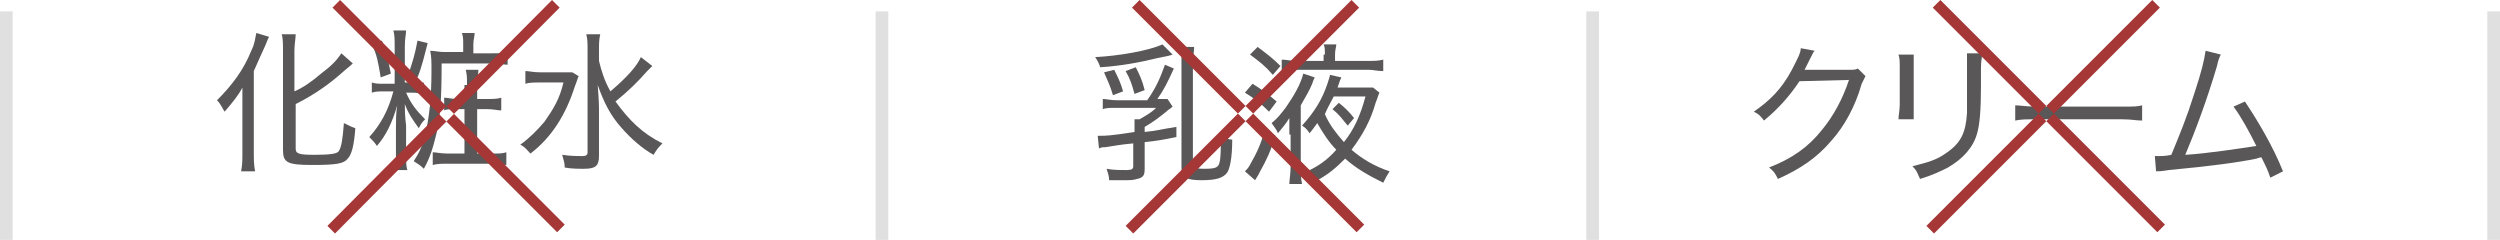
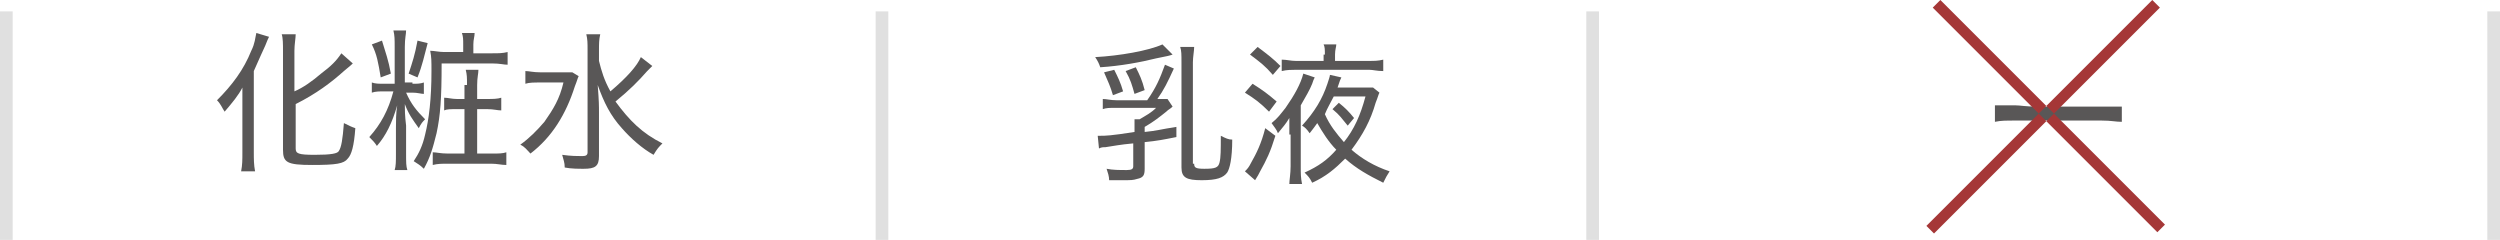
<svg xmlns="http://www.w3.org/2000/svg" version="1.1" id="sec7_ttl_icon_sp.svg" x="0px" y="0px" viewBox="0 0 197 18.9" style="enable-background:new 0 0 197 18.9;" xml:space="preserve">
  <style type="text/css">
	.st0{enable-background:new    ;}
	.st1{fill:#595757;}
	.st2{fill-rule:evenodd;clip-rule:evenodd;fill:#E0E0E0;}
	.st3{fill-rule:evenodd;clip-rule:evenodd;fill:#A53737;}
</style>
  <g class="st0">
    <path class="st1" d="M19.1,8.3c0-0.6,0-0.8,0-1.4c-0.3,0.6-0.8,1.2-1.4,1.9c-0.2-0.3-0.3-0.6-0.6-0.9c1.2-1.2,2.1-2.4,2.7-3.9   c0.3-0.6,0.3-1,0.4-1.4l1,0.3c-0.1,0.2-0.1,0.2-0.3,0.7C20.7,4,20.5,4.5,20,5.6V12c0,0.5,0,1,0.1,1.5H19c0.1-0.5,0.1-0.9,0.1-1.5   V8.3z M23.3,11.7c0,0.4,0.2,0.5,1.5,0.5c1.3,0,1.8-0.1,1.9-0.3c0.2-0.3,0.3-0.9,0.4-2.2c0.4,0.2,0.6,0.3,0.9,0.4   c-0.1,1.4-0.3,2.1-0.6,2.4c-0.3,0.4-0.9,0.5-2.8,0.5c-2,0-2.3-0.2-2.3-1.2V4c0-0.5,0-1-0.1-1.3h1.1c0,0.3-0.1,0.8-0.1,1.3v3.2   c0.7-0.3,1.4-0.8,2.1-1.4c0.8-0.6,1.2-1,1.6-1.6L27.8,5c-0.1,0.1-0.1,0.1-0.7,0.6c-1,0.9-2.2,1.8-3.8,2.6V11.7z" />
    <path class="st1" d="M32.5,6.6c0.4,0,0.6,0,0.9-0.1v0.9c-0.2,0-0.5-0.1-0.9-0.1H32c0.4,0.9,0.8,1.4,1.5,2.1   c-0.2,0.2-0.3,0.3-0.5,0.7c-0.5-0.7-0.8-1.1-1.1-1.9c0,0.4,0,0.9,0.1,1.7v2.2c0,0.7,0,1,0.1,1.3h-1c0.1-0.3,0.1-0.7,0.1-1.3v-2   c0-0.5,0-1.2,0.1-1.8c-0.4,1.4-0.9,2.4-1.6,3.2c-0.2-0.3-0.3-0.4-0.6-0.7c0.9-1,1.5-2.1,1.9-3.6h-0.7c-0.4,0-0.7,0-1,0.1V6.5   c0.3,0.1,0.5,0.1,1,0.1h0.8V3.7c0-0.6,0-0.9-0.1-1.3h1c0,0.3-0.1,0.6-0.1,1.3v2.8H32.5z M30.1,3.2c0.3,1,0.5,1.5,0.7,2.6L30,6.1   c-0.2-1.2-0.3-1.8-0.7-2.6L30.1,3.2z M33.7,3.4c-0.3,1.1-0.4,1.7-0.8,2.7l-0.7-0.3c0.3-0.9,0.5-1.5,0.7-2.6L33.7,3.4z M38.8,4.2   c0.5,0,0.8,0,1.2-0.1v1c-0.3,0-0.6-0.1-1.2-0.1h-4c0,2.8-0.1,4.1-0.4,5.5c-0.3,1.2-0.5,1.9-1,2.8c-0.3-0.3-0.5-0.4-0.8-0.6   c0.4-0.6,0.7-1.2,0.9-2.1c0.3-1.2,0.5-2.8,0.5-5c0-0.8,0-1.1-0.1-1.6c0.3,0,0.7,0.1,1.1,0.1h1.5V3.5c0-0.4,0-0.6-0.1-0.9h1   c0,0.3-0.1,0.5-0.1,0.9v0.7H38.8z M36.8,6.7c0-0.6,0-0.8-0.1-1.2h1c0,0.3-0.1,0.6-0.1,1.2v1.1h0.8c0.4,0,0.8,0,1.1-0.1v1   c-0.3,0-0.6-0.1-1.1-0.1h-0.8v3.5h1.2c0.5,0,0.8,0,1.1-0.1v1c-0.4,0-0.7-0.1-1.2-0.1h-3.4c-0.5,0-0.8,0-1.2,0.1v-1   c0.3,0,0.6,0.1,1.2,0.1h1.3V8.6h-0.6c-0.5,0-0.8,0-1,0.1V7.7c0.3,0,0.6,0.1,1,0.1h0.6V6.7z" />
    <path class="st1" d="M45.6,6c-0.1,0.2-0.1,0.3-0.3,0.8c-0.7,2.2-1.8,4-3.5,5.3c-0.3-0.3-0.4-0.5-0.8-0.7c0.7-0.5,1.3-1.1,1.9-1.8   c0.7-1,1.2-1.8,1.5-3.1h-1.8c-0.5,0-0.9,0-1.2,0.1v-1c0.3,0,0.6,0.1,1.2,0.1H44c0.6,0,0.9,0,1.1,0L45.6,6z M51.4,5.2   c-0.2,0.2-0.2,0.2-0.4,0.4c-0.7,0.8-1.4,1.5-2.5,2.4c1.1,1.5,2.1,2.5,3.7,3.3c-0.3,0.3-0.4,0.4-0.7,0.9c-0.9-0.5-1.8-1.3-2.5-2.1   c-0.9-1-1.4-2-1.9-3.4c0.1,1.3,0.1,1.6,0.1,2.2v3.4c0,0.8-0.3,1-1.2,1c-0.4,0-1,0-1.5-0.1c0-0.4-0.1-0.6-0.2-1   c0.7,0.1,1.2,0.1,1.6,0.1c0.3,0,0.4-0.1,0.4-0.3V3.9c0-0.5,0-0.8-0.1-1.2h1.1c-0.1,0.4-0.1,0.8-0.1,1.2v0.9   c0.2,0.8,0.4,1.5,0.9,2.4c1.3-1.1,2.1-2,2.4-2.7L51.4,5.2z" />
  </g>
  <g class="st0">
    <path class="st1" d="M92.5,5.4c-0.5,1.1-0.8,1.7-1.3,2.4c0.4,0,0.6,0,0.8,0l0.4,0.6c-0.2,0.2-0.3,0.2-0.5,0.4   c-0.5,0.4-1,0.8-1.7,1.2v0.4c1-0.1,1.2-0.2,2.5-0.4v0.8c-1,0.2-1.5,0.3-2.5,0.4v2.1c0,0.5-0.1,0.7-0.6,0.8   c-0.3,0.1-0.5,0.1-1.1,0.1c-0.4,0-0.7,0-1.1,0c0-0.3-0.1-0.6-0.2-0.9c0.5,0.1,1,0.1,1.6,0.1c0.4,0,0.5-0.1,0.5-0.3v-1.8   c-1.1,0.1-1.5,0.2-2.2,0.3c-0.2,0-0.3,0-0.5,0.1l-0.1-1c0.1,0,0.2,0,0.2,0c0.4,0,0.8,0,2.7-0.3v-0.2c0-0.3,0-0.6,0-0.8h0.4   c0.5-0.3,0.9-0.5,1.3-0.9h-3.2c-0.5,0-0.7,0-1,0.1V7.8c0.3,0,0.6,0.1,1.1,0.1h2.4c0.7-1,1-1.7,1.4-2.8L92.5,5.4z M92.4,4.3   c-0.3,0.1-0.3,0.1-1.3,0.3c-1.2,0.3-2.8,0.6-4.4,0.7c-0.1-0.3-0.2-0.5-0.4-0.8c1.9-0.1,4.2-0.5,5.3-1L92.4,4.3z M87.8,5.5   c0.3,0.6,0.5,1,0.7,1.7l-0.8,0.3c-0.2-0.7-0.4-1.1-0.7-1.8L87.8,5.5z M89.5,5.3c0.3,0.6,0.5,1,0.7,1.8l-0.8,0.3   c-0.2-0.7-0.3-1.1-0.7-1.8L89.5,5.3z M94.1,12.9c0,0.3,0.1,0.4,0.8,0.4c0.9,0,1.1-0.1,1.2-0.5c0.1-0.4,0.1-1,0.1-2.1   c0.4,0.2,0.6,0.3,0.9,0.3c0,1.5-0.2,2.3-0.4,2.6c-0.3,0.4-0.8,0.6-2,0.6c-1.2,0-1.6-0.2-1.6-1V4.9c0-0.6,0-0.9-0.1-1.2h1.1   c0,0.3-0.1,0.8-0.1,1.2V12.9z" />
    <path class="st1" d="M98.7,6.6c0.8,0.5,1.2,0.8,1.9,1.4L100,8.8c-0.7-0.7-1.1-1-1.9-1.5L98.7,6.6z M100.5,10.7   c-0.4,1.3-0.7,1.9-1.2,2.8c-0.1,0.2-0.2,0.4-0.4,0.7l-0.8-0.7c0.2-0.2,0.3-0.3,0.5-0.7c0.4-0.7,0.8-1.5,1.1-2.7L100.5,10.7z    M99.1,3.7c0.8,0.6,1.2,0.9,1.8,1.5l-0.6,0.7c-0.6-0.7-1-1-1.8-1.6L99.1,3.7z M101.6,10.6c0-0.5,0-0.8,0-1.3   c-0.3,0.5-0.5,0.7-0.9,1.2c-0.1-0.3-0.3-0.5-0.5-0.8c0.5-0.4,0.7-0.7,1.1-1.2c0.7-1,1.2-1.9,1.4-2.7l0.9,0.3   c-0.1,0.2-0.1,0.2-0.2,0.5c-0.2,0.5-0.5,1-0.9,1.7v4.8c0,0.6,0,0.9,0.1,1.4h-1c0-0.3,0.1-0.8,0.1-1.4V10.6z M104.4,4.3   c0-0.4,0-0.6-0.1-0.8h1c0,0.2-0.1,0.4-0.1,0.8v0.5h2.7c0.4,0,0.7,0,1.1-0.1v0.9c-0.5,0-0.8-0.1-1.1-0.1h-5.8c-0.3,0-0.7,0-1.1,0.1   V4.7c0.4,0,0.7,0.1,1.1,0.1h2.2V4.3z M108.7,7.3c-0.1,0.2-0.1,0.3-0.3,0.8c-0.4,1.4-1,2.5-1.9,3.7c0.8,0.7,1.8,1.3,3,1.7   c-0.2,0.3-0.3,0.5-0.5,0.9c-1.2-0.6-2.1-1.1-3-1.9c-0.8,0.8-1.5,1.4-2.6,1.9c-0.2-0.4-0.3-0.5-0.6-0.8c1.1-0.5,1.8-1,2.5-1.8   c-0.6-0.6-1.1-1.4-1.5-2.1c-0.2,0.3-0.3,0.4-0.6,0.8c-0.2-0.3-0.4-0.5-0.6-0.6c1-1.1,1.6-2.1,2-3.3c0.1-0.3,0.2-0.6,0.2-0.7   l0.9,0.2c-0.1,0.2-0.1,0.2-0.3,0.8h1.9c0.4,0,0.7,0,0.9,0L108.7,7.3z M105.1,7.6c-0.3,0.6-0.5,0.9-0.7,1.4c0.4,0.9,0.9,1.5,1.5,2.2   c0.8-1,1.3-2.1,1.7-3.6H105.1z M106.2,9.9c-0.5-0.6-0.6-0.8-1.2-1.3l0.5-0.5c0.5,0.4,0.8,0.7,1.2,1.2L106.2,9.9z" />
  </g>
  <g class="st0">
-     <path class="st1" d="M143,4c-0.1,0.1-0.1,0.1-0.3,0.5c-0.3,0.6-0.4,0.8-0.5,1c0.1,0,0.1,0,0.3,0c0.1,0,0.1,0,0.1,0   c1.7,0,2.7,0,3.1,0c0.4,0,0.5,0,0.7-0.1l0.6,0.6c-0.1,0.2-0.1,0.2-0.3,0.6c-0.5,1.8-1.4,3.4-2.4,4.5c-1.1,1.3-2.4,2.2-4.2,3   c-0.2-0.4-0.3-0.6-0.7-0.9c1.8-0.7,3.1-1.6,4.2-3c0.9-1.1,1.6-2.4,2.1-3.9l-3.9,0.1c-0.8,1.2-1.7,2.2-2.8,3.1   c-0.3-0.4-0.4-0.5-0.8-0.7c1.3-0.9,2.2-1.8,3-3.3c0.4-0.8,0.7-1.3,0.7-1.7L143,4z" />
-     <path class="st1" d="M150.8,4.2c0,0.3,0,0.6,0,1.1v2.9c0,0.6,0,0.9,0,1.2h-1.2c0-0.3,0.1-0.7,0.1-1.2V5.4c0-0.6,0-0.8-0.1-1.1   H150.8z M156.2,4.2c0,0.3-0.1,0.5-0.1,1.2v1.4c0,1.9-0.1,3-0.3,3.7c-0.3,1.1-1.1,2-2.3,2.7c-0.6,0.3-1.2,0.6-2.2,0.9   c-0.2-0.4-0.2-0.6-0.6-1c1.2-0.3,1.9-0.5,2.6-1c1.2-0.8,1.6-1.6,1.7-3.2c0-0.5,0-0.8,0-2.1V5.4c0-0.7,0-0.9,0-1.2H156.2z" />
-     <path class="st1" d="M158.8,8.3c0.4,0,0.8,0.1,1.7,0.1h6.7c1,0,1.2,0,1.6-0.1v1.2c-0.5,0-0.8-0.1-1.6-0.1h-6.7   c-0.9,0-1.2,0-1.7,0.1V8.3z" />
-     <path class="st1" d="M175,4.3c-0.1,0.2-0.2,0.4-0.3,0.9c-0.8,2.7-1.7,5.1-2.5,7c1.7-0.1,4.3-0.5,5.6-0.7c-0.6-1.2-1.2-2.3-1.8-3.1   l0.9-0.4c1,1.5,2.2,3.5,3,5.5l-1,0.5c-0.2-0.6-0.3-0.8-0.7-1.6c-0.1,0-0.1,0-0.4,0.1c-1.4,0.3-3.7,0.6-6.9,0.9   c-0.6,0.1-0.8,0.1-1,0.1l-0.1-1.2c0.2,0,0.3,0,0.3,0c0.1,0,0.6,0,1-0.1c0.7-1.7,1.2-2.9,1.8-4.8c0.6-1.8,0.8-2.7,0.9-3.4L175,4.3z" />
+     <path class="st1" d="M158.8,8.3c0.4,0,0.8,0.1,1.7,0.1h6.7v1.2c-0.5,0-0.8-0.1-1.6-0.1h-6.7   c-0.9,0-1.2,0-1.7,0.1V8.3z" />
  </g>
  <path id="line" class="st2" d="M0,0.9h1v18H0V0.9z M69,0.9h1v18h-1V0.9z M125,0.9h1v18h-1V0.9z M196,0.9h1v18h-1V0.9z" />
-   <path id="_" class="st3" d="M26.2,0.6L26.8,0l17.7,17.7l-0.6,0.6L26.2,0.6z M43.5,0l0.6,0.6L26.4,18.4l-0.6-0.6L43.5,0z" />
-   <path id="_2" class="st3" d="M89.2,0.6L89.8,0l17.7,17.7l-0.6,0.6L89.2,0.6z M106.5,0l0.6,0.6L89.3,18.4l-0.6-0.6L106.5,0z" />
  <path id="_3" class="st3" d="M152.3,0.6l0.6-0.6l17.7,17.7l-0.6,0.6L152.3,0.6z M169.6,0l0.6,0.6l-17.8,17.8l-0.6-0.6L169.6,0z" />
</svg>